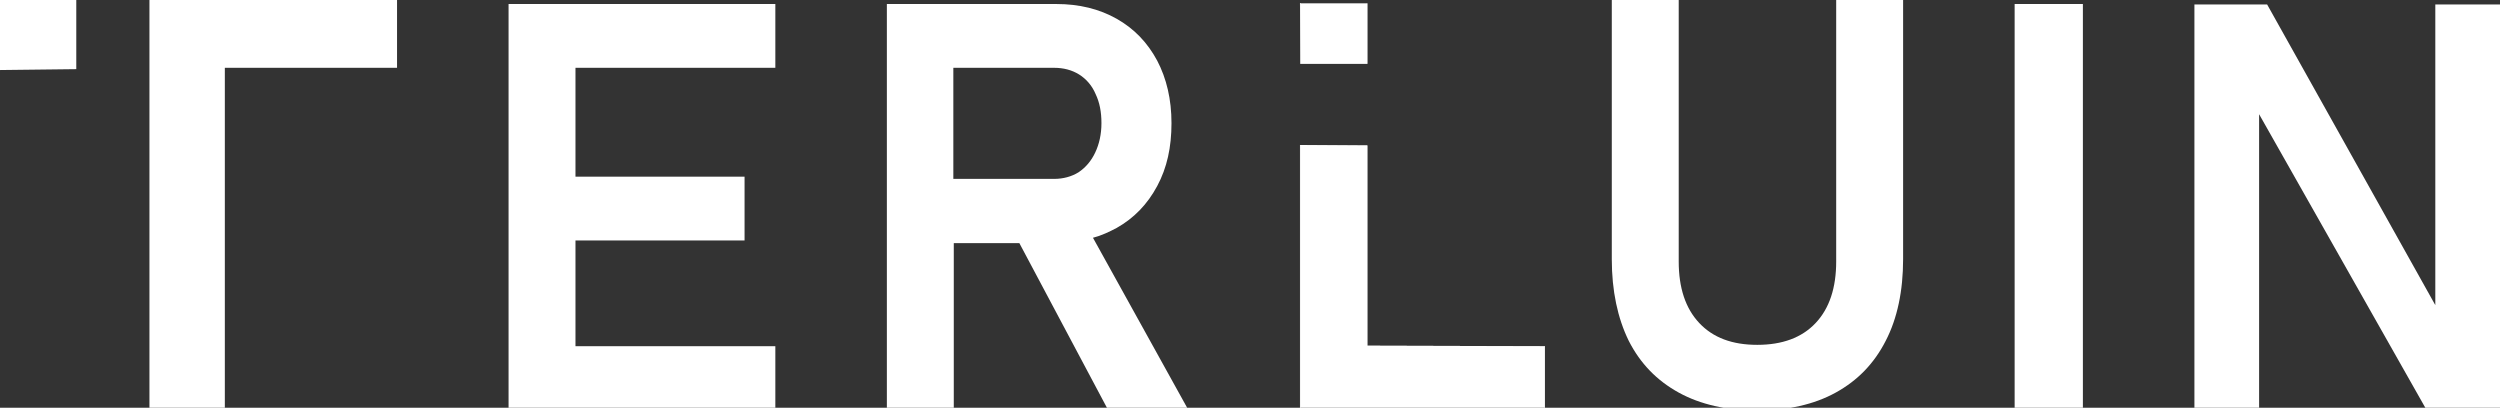
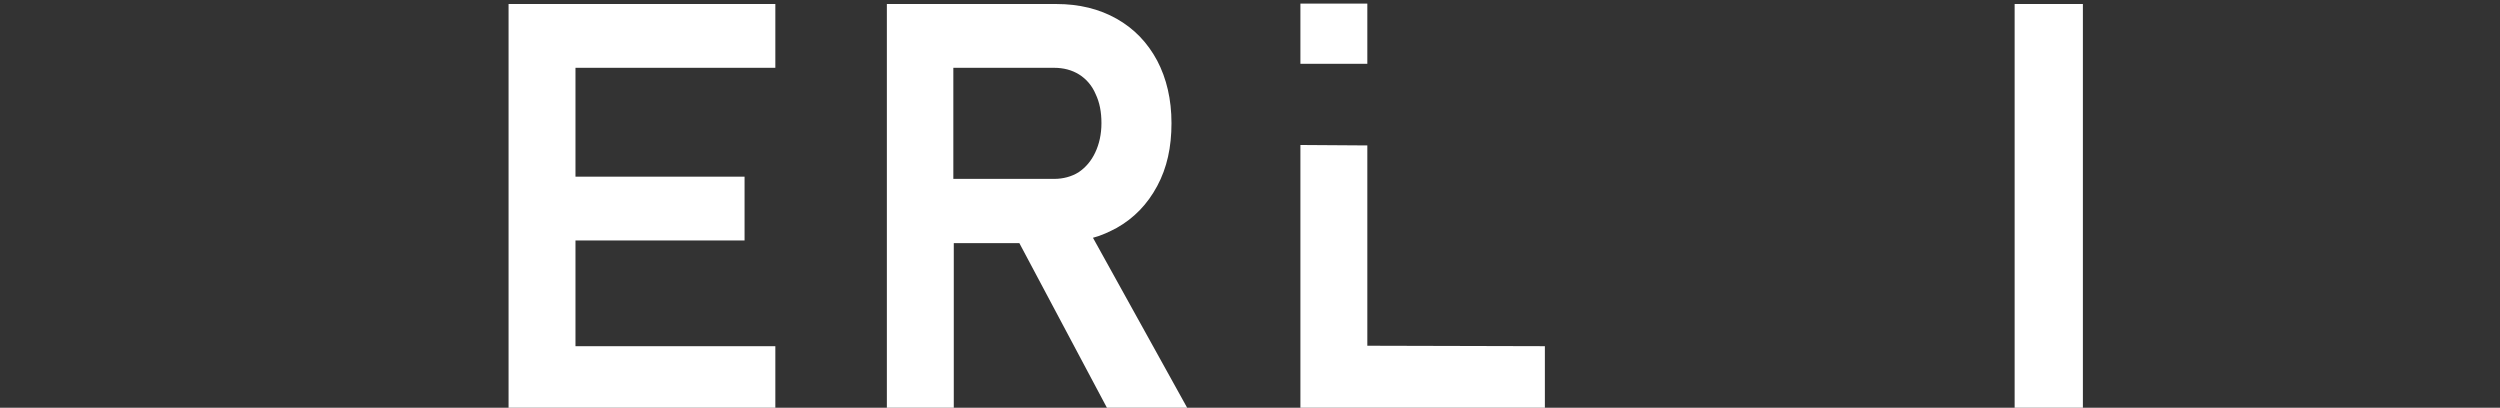
<svg xmlns="http://www.w3.org/2000/svg" version="1.1" id="Laag_1" x="0px" y="0px" viewBox="0 0 560.4 91.4" style="enable-background:new 0 0 560.4 91.4;" xml:space="preserve">
  <rect x="0" y="0" width="560.4" height="91.4" fill="#333333" stroke="none" />
  <style type="text/css"> .st0{fill:#ffffff;} .st1{display:none;} .st2{display:inline;fill:#ffffff;} .st3{display:inline;} </style>
  <g>
    <polygon class="st0" points="129,15.2 129,39.6 166.9,39.6 166.9,53.9 129,53.9 129,77.6 173.8,77.6 173.8,92 114,92 114,0.9 173.8,0.9 173.8,15.2 " />
    <path class="st0" d="M245,53.3c1.9-0.5,3.6-1.3,5.3-2.2c3.9-2.2,6.9-5.3,9.1-9.4s3.2-8.7,3.2-14.1c0-5.3-1.1-10-3.2-14 c-2.2-4.1-5.2-7.2-9.1-9.4c-3.9-2.2-8.4-3.3-13.5-3.3h-38v91.2h15V54.5h14.7l20,37.6h18L245,53.3z M213.7,15.2h22.6 c2.1,0,4,0.5,5.6,1.5s2.9,2.5,3.7,4.4c0.9,1.9,1.3,4,1.3,6.5s-0.5,4.7-1.4,6.6s-2.1,3.3-3.7,4.4c-1.6,1-3.5,1.5-5.5,1.5h-22.6V15.2 z" />
-     <path class="st0" d="M376.3,88c-4.9-2.7-8.6-6.5-11.2-11.6c-2.5-5.1-3.8-11.2-3.8-18.3V0h15v58.6c0,5.9,1.5,10.5,4.6,13.8 s7.4,4.9,13,4.9s10-1.6,13.1-4.9s4.6-7.9,4.6-13.8V0h15v58.1c0,7.1-1.3,13.3-3.9,18.3c-2.6,5.1-6.3,8.9-11.2,11.6s-10.8,4-17.7,4 C387.1,92,381.2,90.7,376.3,88z" />
    <path class="st0" d="M466.9,92h-15.3V0.9h15.3V92z" />
-     <polygon class="st0" points="560.4,1 560.4,92 544,92 506.4,25.6 506.4,92 491.9,92 491.9,1 508.2,1 545.9,68.4 545.9,1 " />
    <g>
      <g>
        <g>
          <path class="st0" d="M306.5,0.8h-15v13.5h15V0.8z M306.5,77.5V32.6l-15-0.1v59.3h7h8l39.8,0.1V77.6L306.5,77.5z" />
        </g>
      </g>
      <g>
        <g>
-           <path class="st0" d="M346.3,92l-54.9-0.1V32.5h0.1l15,0.1v44.9l39.8,0.1V92z M291.6,91.8l54.6,0.1V77.7l-39.8-0.1V32.7 l-14.8-0.1L291.6,91.8L291.6,91.8z M291.5,14.3L291.5,14.3l-0.1-13.6h15.1v13.6H291.5z M291.6,0.8v13.4h14.8V0.8H291.6z" />
-         </g>
+           </g>
      </g>
    </g>
    <g>
-       <path class="st0" d="M0,0.4v14.3v1l17.1-0.2V-0.7L0-0.6V0.4z M33.5-0.8v16l0,0V92h16.9V15.2H89V-1.1L33.5-0.8z" />
-     </g>
+       </g>
  </g>
  <g class="st1">
-     <polygon class="st2" points="-434.5,-241.2 -434.5,-180.6 -420.9,-180.6 -420.9,-254.9 -434.5,-254.9 -465.6,-254.9 -465.6,-241.2 -434.7,-241.2 " />
    <polygon class="st2" points="-391.6,-255 -405.9,-255 -405.9,-241.5 -391.7,-241.4 " />
    <g class="st3">
      <path class="st0" d="M-480.6-286.8h-13.7v12h13.7V-286.8z M-480.4-226.2h-0.2v-35.1l-13.7-0.1v48.8h44.7v-13.6H-480.4z" />
    </g>
  </g>
</svg>